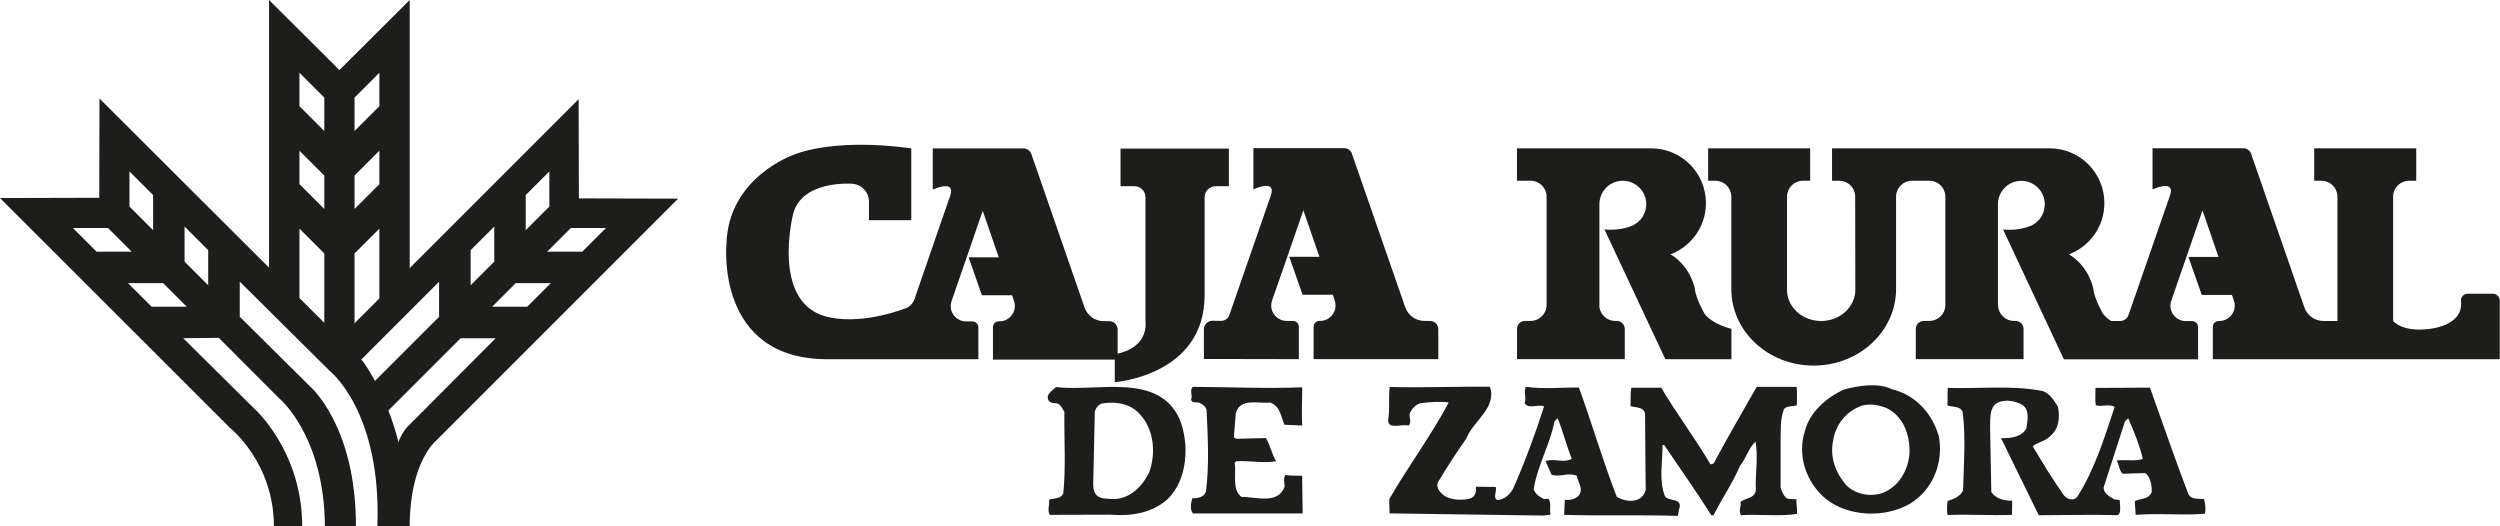
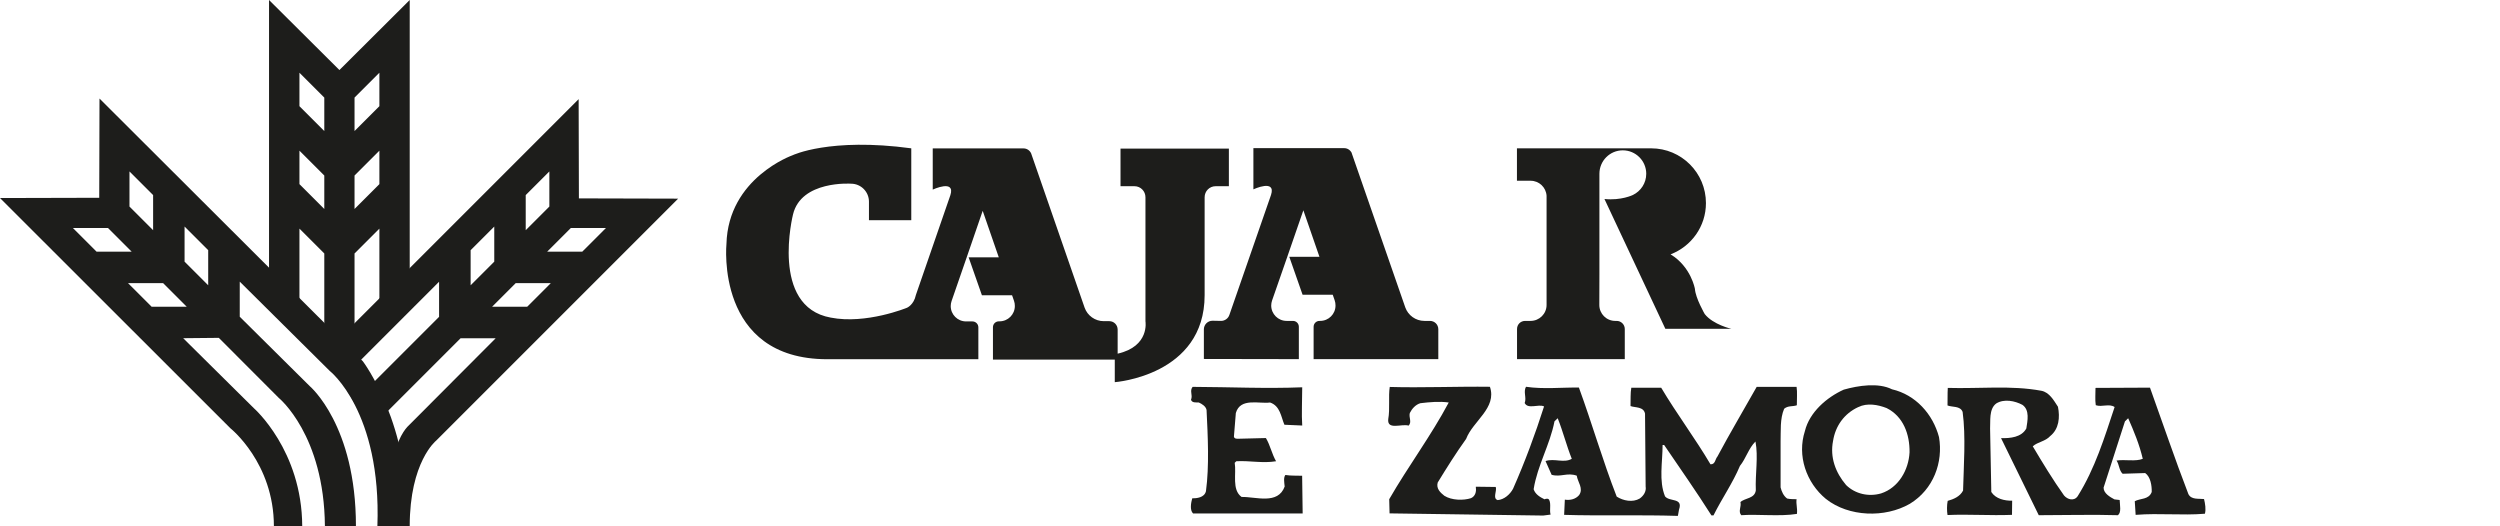
<svg xmlns="http://www.w3.org/2000/svg" id="Capa_2" data-name="Capa 2" viewBox="0 0 287.7 60.56">
  <defs>
    <style>      .cls-1 {        fill-rule: evenodd;      }      .cls-1, .cls-2 {        fill: #1d1d1b;      }    </style>
  </defs>
  <g id="Capa_1-2" data-name="Capa 1">
    <g>
      <g>
        <path class="cls-1" d="M34.46,17.34l2.86,2.86v3.85l-2.86-2.86v-3.85ZM34.46,26.31l2.86,2.86v10.36l-2.86-2.86v-10.36ZM43.66,8.37l-2.86,2.86v3.85l2.86-2.86v-3.85ZM43.66,17.34l-2.86,2.86v3.85l2.86-2.86v-3.85ZM43.66,26.31l-2.86,2.86v10.36l2.86-2.86v-10.36ZM34.46,8.37l2.86,2.86v3.85l-2.86-2.86v-3.85ZM30.96,0l8.1,8.06L47.15,0v33.45l-6.74,7.07-9.45-6.07V0Z" />
        <path class="cls-1" d="M63.39,32.58h-4.04l-2.72,2.72h4.04l2.72-2.72ZM69.73,26.24h-4.04l-2.72,2.72h4.04l2.72-2.72ZM50.53,32.42v4.04l-9.26,9.26-.87-3.17,10.13-10.13ZM56.88,26.07v4.04l-2.72,2.72v-4.04l2.72-2.72ZM43.51,48.42l9.49-9.49h4.04l-10.18,10.21s-1.37,1.43-1.55,4.08l-1.8-4.79ZM63.22,19.73v4.04l-2.72,2.72v-4.04l2.72-2.72ZM47.15,60.56h-2.7s1.19-5.88,1.19-5.88l-8.22-14.1,29.17-29.17.03,11.42,11.42.03-27.86,27.86s-3.03,2.42-3.03,9.84Z" />
        <path class="cls-1" d="M14.73,32.58h4.04l2.72,2.72h-4.04l-2.72-2.72ZM8.39,26.24h4.04l2.72,2.72h-4.04l-2.72-2.72ZM21.24,26.07v4.04l2.72,2.72v-4.04l-2.72-2.72ZM14.9,19.73v4.04l2.72,2.72v-4.04l-2.72-2.72ZM31.52,60.56c0-7.3-5-11.27-5-11.27L0,22.79l11.42-.03.03-11.42,30.31,30.24s5.56,7.31,5.11,18.97h-3.44c.48-13.21-5.48-17.86-5.48-17.86l-10.36-10.28v4.04l8.06,7.99s5.32,4.49,5.31,16.11h-3.57c-.08-10.51-5.31-14.76-5.31-14.76l-6.9-6.91-4.1.04,8.14,8.06s5.53,4.85,5.56,13.57h-3.26Z" />
      </g>
      <g>
        <g>
          <path class="cls-1" d="M138.54,37.91c0-.55.44-1,1-1l.98.02c.44,0,.83-.29.96-.7l4.79-13.8c.6-1.87-2.03-.64-2.03-.64v-4.74h10.45c.39,0,.71.23.87.56v.03s6.16,17.74,6.16,17.74c.32.9,1.19,1.55,2.2,1.55h.64c.54,0,.96.43.96.96v3.44h-14.35s0-3.72,0-3.72c0-.38.3-.68.68-.68h.07c.98,0,1.77-.79,1.77-1.77,0-.21-.03-.42-.1-.61l-.22-.63h-3.47l-1.53-4.37h3.47s-1.85-5.35-1.85-5.35l-1.85,5.35h0l-1.75,5.03c-.06.18-.1.38-.1.58,0,.98.8,1.77,1.77,1.77h.73c.38,0,.68.3.68.68v3.72s-10.93-.02-10.93-.02v-3.4Z" />
-           <path class="cls-1" d="M184.05,35.1c0,1.01.82,1.83,1.83,1.83h.17c.51,0,.93.42.93.93v3.47h-12.4v-3.47c0-.52.41-.93.93-.93h.63c1.01,0,1.84-.82,1.84-1.83v-12.57c-.06-.97-.86-1.73-1.84-1.73h-1.57v-3.73h15.45c3.48,0,6.3,2.82,6.3,6.3,0,2.7-1.69,4.99-4.07,5.9,2.36,1.43,2.8,3.97,2.8,3.97.07,1.07,1.13,2.9,1.13,2.9.97,1.23,3.07,1.7,3.07,1.7v3.5h-7.6l-7.01-14.94c1.93.2,3.27-.46,3.27-.46.91-.44,1.54-1.36,1.54-2.44,0-1.49-1.21-2.7-2.7-2.7s-2.69,1.21-2.69,2.7v11.61Z" />
-           <path class="cls-2" d="M229.94,35.1c0,1.01.82,1.83,1.83,1.83h.17c.52,0,.93.42.93.93v3.47h-12.4v-3.47c0-.52.41-.93.93-.93h.63c1.01,0,1.84-.82,1.84-1.83v-12.57c-.06-.97-.86-1.73-1.84-1.73h-2c-.98,0-1.77.77-1.83,1.73v10.74c-.01,4.86-4.25,8.8-9.49,8.8s-9.47-3.94-9.47-8.8v-10.74c-.06-.97-.86-1.73-1.84-1.73h-.83v-3.73h11.74v3.73h-.83c-.98,0-1.77.77-1.83,1.73v10.81c-.01,1.99,1.75,3.6,3.92,3.6s3.94-1.61,3.94-3.6l-.02-10.81c-.05-.97-.85-1.73-1.83-1.73h-.83v-3.73h25.05c3.48,0,6.29,2.82,6.29,6.3,0,2.7-1.69,4.99-4.07,5.9,2.36,1.43,2.8,3.97,2.8,3.97.07,1.07,1.13,2.9,1.13,2.9.25.31.57.58.91.8h1.05c.44,0,.83-.29.96-.7l4.79-13.8c.6-1.87-2.03-.64-2.03-.64v-4.74h10.45c.39,0,.71.23.87.56l6.16,17.77c.32.9,1.19,1.55,2.21,1.55h1.59v-14.41c-.06-.97-.86-1.73-1.84-1.73h-.83v-3.73h11.74v3.73h-.83c-.98,0-1.78.77-1.83,1.73v14.41s.99,1.27,3.99.93c0,0,4.21-.27,3.81-3.27,0-.44.35-.8.8-.8h2.88c.44,0,.79.36.79.8v6.74h-33.02v-3.72c0-.38.3-.68.68-.68h.07c.98,0,1.77-.79,1.77-1.77,0-.21-.03-.41-.1-.6l-.22-.63h-3.47l-1.54-4.37h3.47s-1.85-5.35-1.85-5.35l-1.85,5.35-1.74,5.03c-.06.18-.1.38-.1.58,0,.98.79,1.77,1.77,1.77h.73c.38,0,.68.31.68.68v3.72s-7.84,0-7.84,0h-7.6l-7-14.94c1.93.2,3.27-.46,3.27-.46.91-.44,1.53-1.36,1.53-2.44,0-1.49-1.21-2.7-2.7-2.7s-2.69,1.21-2.69,2.7v11.61Z" />
+           <path class="cls-1" d="M184.05,35.1c0,1.01.82,1.83,1.83,1.83h.17c.51,0,.93.42.93.93v3.47h-12.4v-3.47c0-.52.41-.93.93-.93h.63c1.01,0,1.84-.82,1.84-1.83v-12.57c-.06-.97-.86-1.73-1.84-1.73h-1.57v-3.73h15.45c3.48,0,6.3,2.82,6.3,6.3,0,2.7-1.69,4.99-4.07,5.9,2.36,1.43,2.8,3.97,2.8,3.97.07,1.07,1.13,2.9,1.13,2.9.97,1.23,3.07,1.7,3.07,1.7h-7.6l-7.01-14.94c1.93.2,3.27-.46,3.27-.46.91-.44,1.54-1.36,1.54-2.44,0-1.49-1.21-2.7-2.7-2.7s-2.69,1.21-2.69,2.7v11.61Z" />
          <path class="cls-2" d="M112.59,41.34h-17.38c-12.94,0-11.61-13.27-11.61-13.27.2-7.6,7.6-10.2,7.6-10.2,0,0,4.27-2.07,13.67-.8v8.27h-4.87v-2.13c0-1.14-.92-2.07-2.06-2.07,0,0-5.74-.4-6.68,3.54,0,0-2.67,10.61,4.34,11.87,4.07.8,8.77-1.13,8.77-1.13,0,0,.79-.32,1.03-1.47l3.97-11.49c.6-1.87-2.03-.64-2.03-.64v-4.74h10.45c.39,0,.71.23.87.56l6.16,17.77c.32.9,1.19,1.55,2.2,1.55h.64c.53,0,.96.43.96.97v2.77c3.71-.84,3.2-3.73,3.2-3.73v-14.27c0-.7-.56-1.27-1.26-1.27h-1.61v-4.33h12.47v4.33h-1.53c-.7,0-1.26.57-1.26,1.27,0,0,0,2,0,11.27s-10.34,10.01-10.34,10.01v-2.6h-14.02v-3.72c0-.38.3-.68.68-.68h.07c.98,0,1.77-.79,1.77-1.77,0-.21-.03-.41-.1-.6l-.22-.63h-3.47l-1.53-4.37h3.47s-1.85-5.35-1.85-5.35l-1.84,5.35-1.74,5.03c-.06.18-.1.38-.1.58,0,.98.79,1.77,1.77,1.77h.73c.38,0,.68.31.68.68v3.72Z" />
        </g>
        <g>
-           <path class="cls-1" d="M125.99,47.38l-.17,7.72c0,.47-.07.91.1,1.39.26.89,1.09.88,1.92.93,2.03.16,3.56-1.35,4.39-3.02.8-2.16.59-4.8-.88-6.53-1.05-1.34-2.72-1.71-4.44-1.45-.47.04-.81.55-.92.95ZM121.5,44.54c4.73.59,11.81-1.75,14.25,3.7,1.15,2.87.93,6.88-1.33,9.15-1.76,1.61-4.15,2.05-6.6,1.84l-7,.02c-.34-.49,0-1.12-.1-1.75.58-.17,1.31-.06,1.64-.7.31-2.95.09-6.2.13-9.41-.25-.35-.41-.88-.89-.98-.38,0-.79-.04-.96-.37-.31-.71.5-1.08.87-1.5Z" />
          <path class="cls-1" d="M137.25,44.52c4.43.02,8.4.22,12.61.05,0,1.46-.09,3.12,0,4.4l-2.05-.09c-.39-.91-.48-2.16-1.65-2.56-1.26.18-3.42-.59-3.94,1.21l-.22,2.71c.04.29.4.25.54.25l3.14-.08c.49.81.68,1.82,1.17,2.67-1.57.26-3.02-.09-4.58,0l-.18.18c.21,1.25-.36,3.09.79,3.93,1.64-.04,4.18.93,4.96-1.2-.05-.47-.15-1.03.08-1.33.68.11,1.28.06,1.93.09l.06,4.34h-12.61c-.4-.38-.24-1.23-.1-1.74.5,0,1.4-.07,1.58-.82.39-2.89.22-6.3.07-9.35-.08-.42-.53-.7-.89-.86-.33-.02-.77.06-.9-.31.24-.58-.21-1.01.2-1.51Z" />
          <path class="cls-1" d="M159.94,44.53c3.59.11,7.81-.07,11.52-.02.83,2.44-1.96,3.94-2.74,6-1.15,1.6-2.23,3.32-3.27,5.02-.19.69.29,1.15.76,1.52.84.54,2.2.56,3.07.28.5-.22.63-.76.56-1.2v-.12s2.29.03,2.29.03c.16.47-.39,1.31.22,1.51.74-.05,1.43-.66,1.77-1.3,1.37-3.09,2.56-6.31,3.57-9.48-.66-.31-1.84.37-2.23-.39.24-.62-.18-1.28.15-1.87,1.99.3,4.21.06,6.09.09,1.54,4.21,2.72,8.36,4.35,12.55.75.48,1.84.7,2.65.22.49-.35.77-.86.68-1.38l-.07-8.39c-.17-.83-1.15-.67-1.67-.87.02-.71-.02-1.52.09-2.11h3.44c1.77,2.98,3.94,5.87,5.67,8.81.56.04.54-.6.8-.89,1.44-2.7,3.02-5.35,4.52-8.02h4.59c.1.59.02,1.48.03,2.12-.5.17-1.01.02-1.46.4-.5,1.17-.37,2.6-.41,3.74v5.31c.12.47.33.97.75,1.28.33.08.73.07,1.09.08-.08.6.12,1.01.04,1.69-1.95.32-4.52.01-6.4.15-.4-.43.03-.97-.1-1.51.52-.49,1.65-.38,1.77-1.36-.08-1.9.3-3.83-.04-5.61-.78.76-1.1,1.96-1.79,2.81-.83,1.98-2.09,3.77-3.04,5.69h-.24c-1.73-2.73-3.61-5.41-5.44-8.1h-.18c0,2-.45,4.12.28,5.91.53.66,2.1.12,1.61,1.53l-.13.72c-4.33-.14-8.99.01-13.09-.12l.08-1.75c.65.1,1.25-.07,1.64-.52.54-.76-.16-1.5-.27-2.24-1.11-.39-1.83.2-2.89-.1l-.7-1.58c1-.35,2.11.27,3.02-.26-.61-1.53-1.01-3.14-1.62-4.67l-.37.36c-.53,2.72-1.96,5.06-2.4,7.81.19.59.74.91,1.25,1.16.15-.07.44-.13.54.07.24.49.01,1.16.16,1.69l-.85.11-17.68-.25-.04-1.63c2.17-3.77,4.82-7.31,6.85-11.13-1.08-.15-2.14-.05-3.26.08-.55.16-.97.63-1.22,1.13-.14.51.27,1.04-.14,1.45-.78-.25-2.5.57-2.34-.76.21-1.16,0-2.58.17-3.68Z" />
          <path class="cls-1" d="M213.84,46.85c-1.62.75-2.62,2.18-2.89,3.88-.38,1.9.29,3.67,1.5,5.09,1.04,1.02,2.59,1.38,4.03.96,1.99-.65,3.16-2.67,3.27-4.72.03-2.07-.71-4.14-2.64-5.1-1-.39-2.24-.62-3.26-.11ZM212.18,44.84c1.66-.47,3.98-.83,5.55-.04,2.72.63,4.71,2.86,5.41,5.5.5,2.89-.63,6.02-3.36,7.68-2.86,1.64-7.02,1.52-9.65-.56-2.27-1.87-3.34-4.98-2.42-7.82.53-2.16,2.5-3.87,4.47-4.76Z" />
          <path class="cls-1" d="M224.13,44.64c3.68.11,7.28-.32,10.79.33.93.18,1.43,1.11,1.91,1.84.24,1.21.13,2.55-.89,3.37-.57.63-1.44.67-2.01,1.18,1.14,1.92,2.32,3.86,3.6,5.66.4.47,1.15.69,1.57.08,1.99-3.17,3.08-6.73,4.25-10.26-.64-.43-1.45.04-2.17-.21-.1-.64-.02-1.33-.03-1.99l6.27-.03c1.47,4.08,2.86,8.2,4.42,12.25.34.67,1.16.5,1.8.57.13.53.24,1.19.1,1.69-2.66.22-5.16-.09-7.97.13l-.1-1.57c.65-.35,1.61-.16,1.95-1.06.02-.75-.14-1.75-.75-2.18l-2.6.08c-.41-.38-.38-1.05-.7-1.52.97-.15,2.2.14,3.02-.2-.38-1.63-1.03-3.2-1.68-4.67l-.37.36-2.46,7.63c0,.66.75,1.08,1.25,1.35l.6.07c.02.62.22,1.42-.2,1.75-2.93-.09-6,0-9.11,0l-4.34-8.87c1.05.03,2.35-.09,2.91-1.11.13-.87.42-2.11-.45-2.72-.87-.46-2.1-.72-3.01-.16-.87.64-.65,2.07-.71,2.89l.14,7.3c.5.78,1.52,1.02,2.4,1l-.02,1.63c-2.51.1-4.98-.09-7.42.02-.08-.51-.08-1.12.02-1.63.68-.19,1.41-.49,1.77-1.18.07-2.76.33-6.26-.05-9.05-.26-.73-1.22-.53-1.74-.75.02-.72-.01-1.27.03-1.99Z" />
        </g>
      </g>
    </g>
  </g>
</svg>